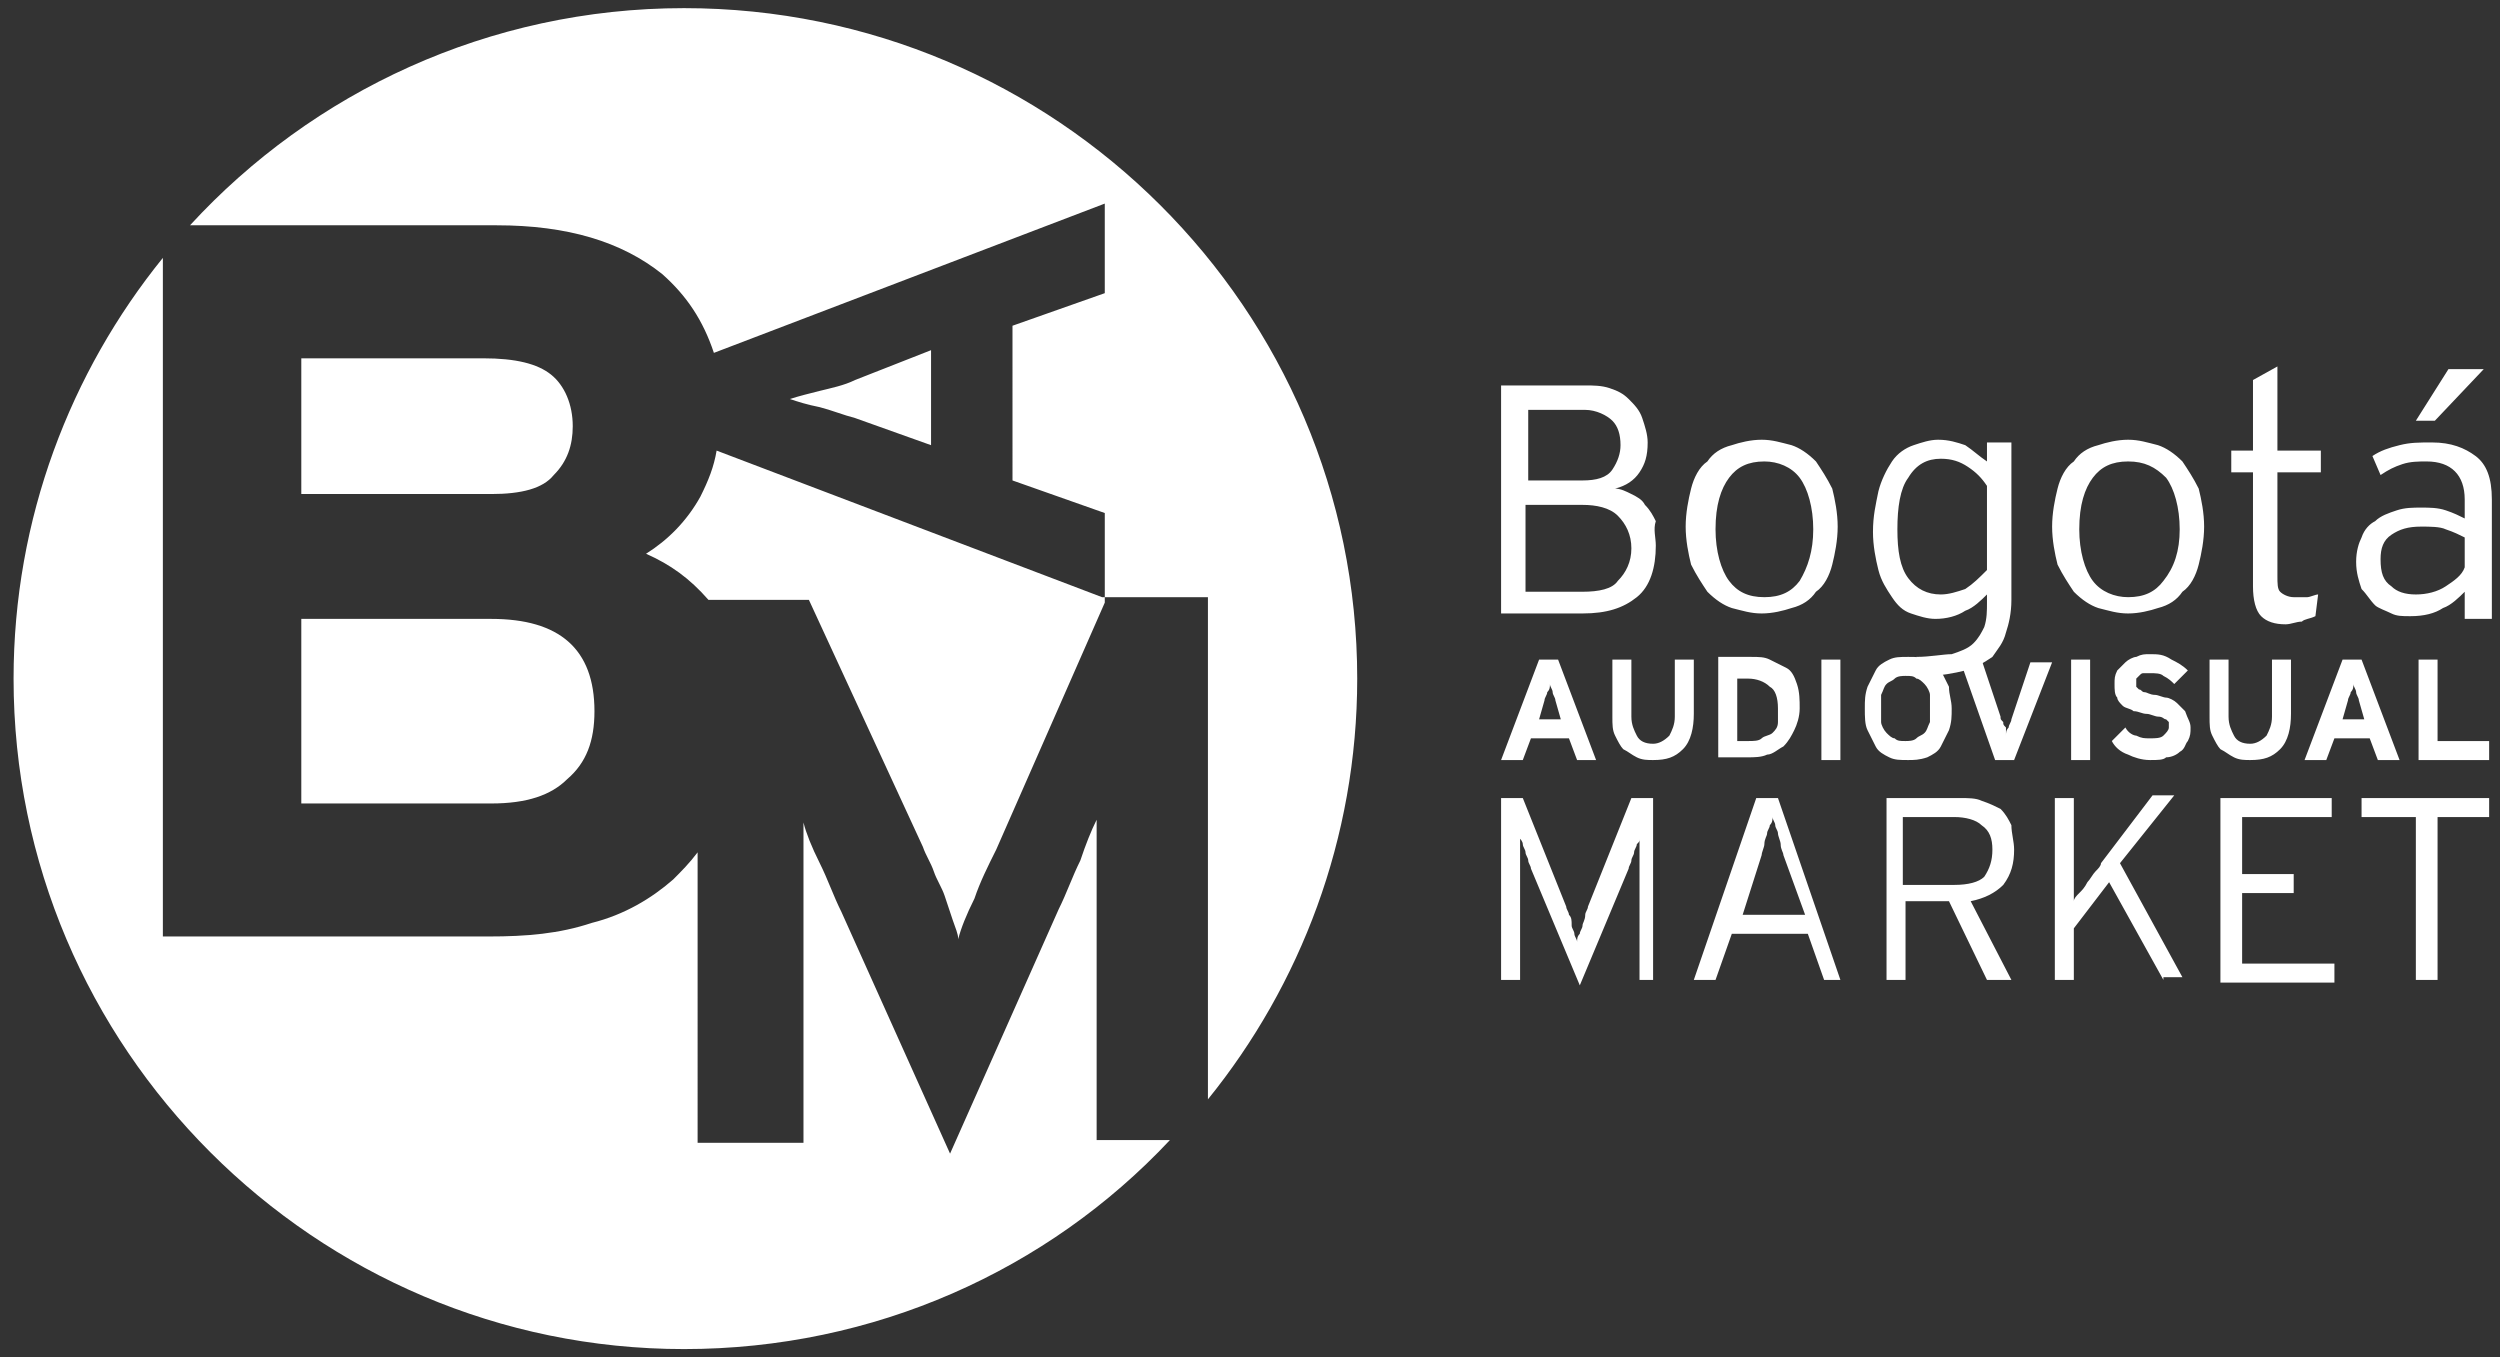
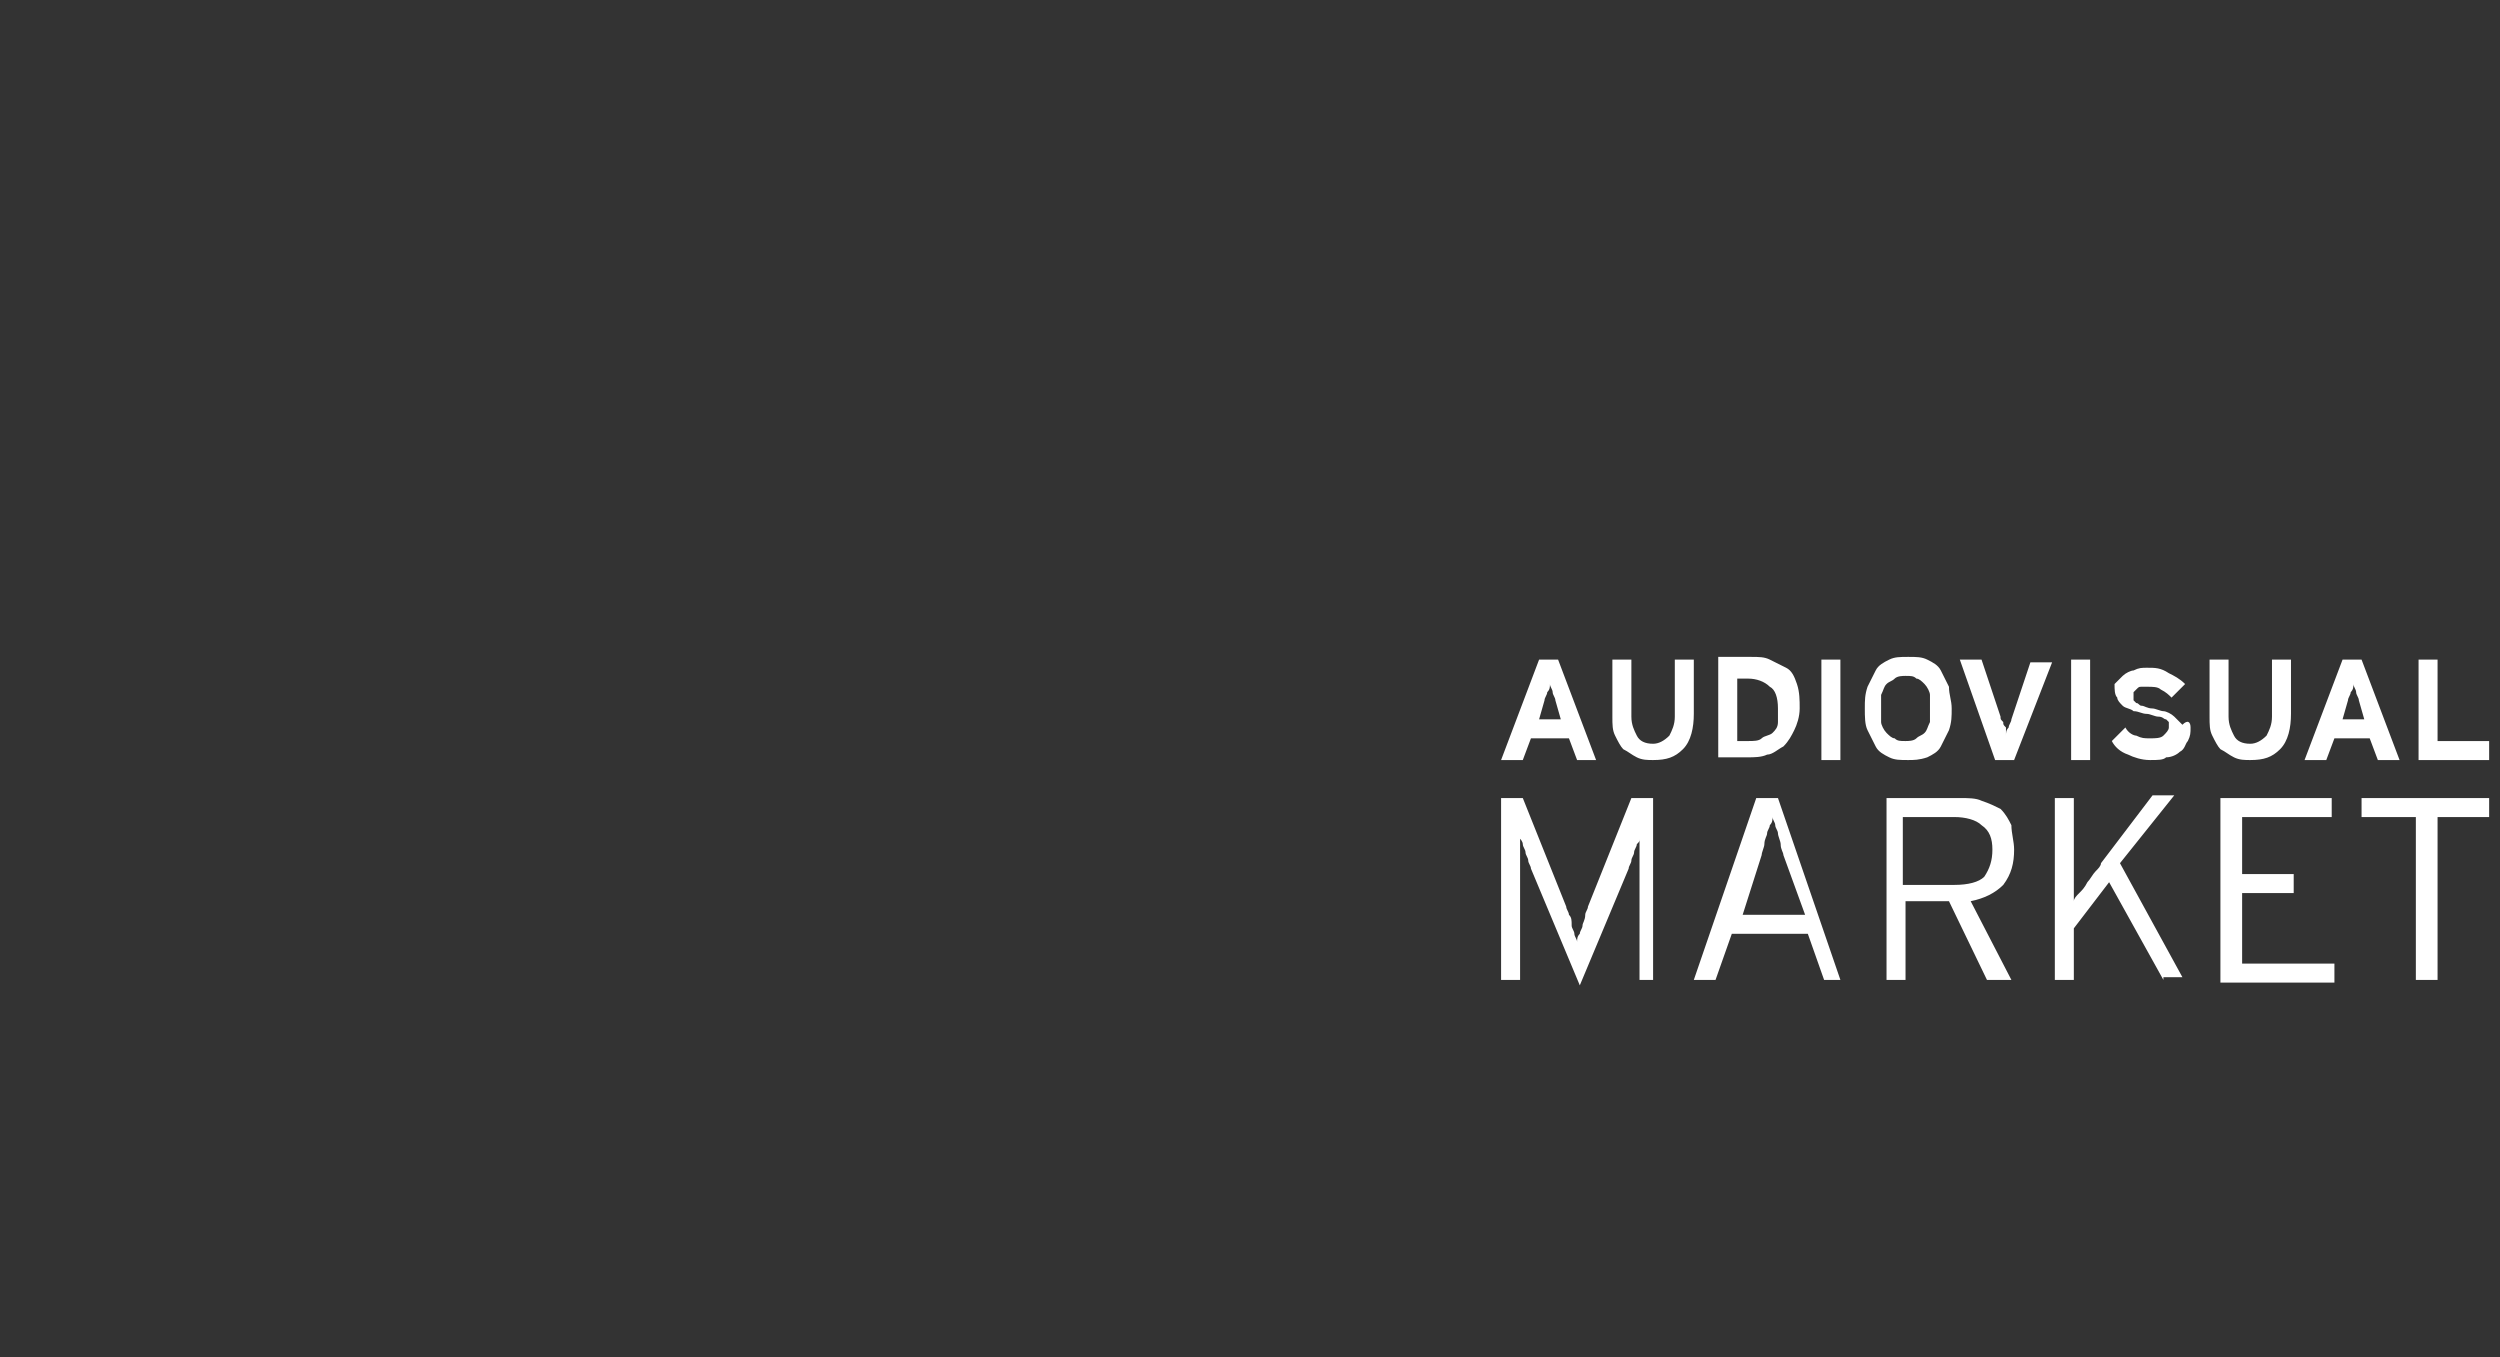
<svg xmlns="http://www.w3.org/2000/svg" version="1.1" id="Layer_1" x="0px" y="0px" viewBox="0 0 92.1 50" style="enable-background:new 0 0 92.1 50;" xml:space="preserve">
  <rect x="0" y="0" width="92.1" height="50" fill="#333333" stroke="none" />
  <style type="text/css">
	.st0{fill:#FFFFFF;}
	.st1{fill-rule:evenodd;clip-rule:evenodd;fill:#FFFFFF;}
</style>
  <g>
-     <path class="st0" d="M61,20.1c0,0.8-0.2,1.5-0.7,1.9c-0.5,0.4-1.1,0.6-2,0.6h-3v-8.4h3.1c0.3,0,0.6,0,0.9,0.1   c0.3,0.1,0.5,0.2,0.7,0.4c0.2,0.2,0.4,0.4,0.5,0.7c0.1,0.3,0.2,0.6,0.2,0.9c0,0.5-0.1,0.8-0.3,1.1c-0.2,0.3-0.5,0.5-0.9,0.6   c0.2,0,0.4,0.1,0.6,0.2c0.2,0.1,0.4,0.2,0.5,0.4c0.2,0.2,0.3,0.4,0.4,0.6C60.9,19.5,61,19.8,61,20.1 M59.7,16.4   c0-0.4-0.1-0.7-0.3-0.9c-0.2-0.2-0.6-0.4-1-0.4h-2.1v2.6h2c0.5,0,0.9-0.1,1.1-0.4C59.6,17,59.7,16.7,59.7,16.4 M60.1,20.2   c0-0.5-0.2-0.9-0.5-1.2c-0.3-0.3-0.8-0.4-1.3-0.4h-2.1v3.2h2.1c0.6,0,1.1-0.1,1.3-0.4C59.9,21.1,60.1,20.7,60.1,20.2 M67.7,19.4   c0,0.5-0.1,1-0.2,1.4c-0.1,0.4-0.3,0.8-0.6,1c-0.2,0.3-0.5,0.5-0.9,0.6c-0.3,0.1-0.7,0.2-1.1,0.2c-0.4,0-0.7-0.1-1.1-0.2   c-0.3-0.1-0.6-0.3-0.9-0.6c-0.2-0.3-0.4-0.6-0.6-1c-0.1-0.4-0.2-0.9-0.2-1.4c0-0.5,0.1-1,0.2-1.4c0.1-0.4,0.3-0.8,0.6-1   c0.2-0.3,0.5-0.5,0.9-0.6c0.3-0.1,0.7-0.2,1.1-0.2c0.4,0,0.7,0.1,1.1,0.2c0.3,0.1,0.6,0.3,0.9,0.6c0.2,0.3,0.4,0.6,0.6,1   C67.6,18.4,67.7,18.9,67.7,19.4 M66.8,19.5c0-0.8-0.2-1.5-0.5-1.9C66,17.2,65.5,17,65,17c-0.6,0-1,0.2-1.3,0.6   c-0.3,0.4-0.5,1-0.5,1.9c0,0.8,0.2,1.5,0.5,1.9C64,21.8,64.4,22,65,22c0.6,0,1-0.2,1.3-0.6C66.6,20.9,66.8,20.3,66.8,19.5    M74.1,22.1c0,0.5-0.1,0.9-0.2,1.2c-0.1,0.4-0.3,0.6-0.5,0.9c-0.3,0.2-0.6,0.4-1,0.5c-0.4,0.1-0.9,0.2-1.5,0.2l-0.3-0.7   c0.5,0,1-0.1,1.3-0.1c0.3-0.1,0.6-0.2,0.8-0.4c0.2-0.2,0.3-0.4,0.4-0.6c0.1-0.3,0.1-0.6,0.1-0.9v-0.3c-0.2,0.2-0.5,0.5-0.8,0.6   c-0.3,0.2-0.7,0.3-1.1,0.3c-0.3,0-0.6-0.1-0.9-0.2c-0.3-0.1-0.5-0.3-0.7-0.6c-0.2-0.3-0.4-0.6-0.5-1c-0.1-0.4-0.2-0.9-0.2-1.4   c0-0.6,0.1-1,0.2-1.5c0.1-0.4,0.3-0.8,0.5-1.1c0.2-0.3,0.5-0.5,0.8-0.6c0.3-0.1,0.6-0.2,0.9-0.2c0.4,0,0.7,0.1,1,0.2   c0.3,0.2,0.5,0.4,0.8,0.6v-0.7h0.9V22.1z M73.2,17.9c-0.2-0.3-0.4-0.5-0.7-0.7c-0.3-0.2-0.6-0.3-1-0.3c-0.5,0-0.9,0.2-1.2,0.7   c-0.3,0.4-0.4,1.1-0.4,1.9c0,0.8,0.1,1.4,0.4,1.8c0.3,0.4,0.7,0.6,1.2,0.6c0.3,0,0.6-0.1,0.9-0.2c0.3-0.2,0.5-0.4,0.8-0.7V17.9z    M81.2,19.4c0,0.5-0.1,1-0.2,1.4c-0.1,0.4-0.3,0.8-0.6,1c-0.2,0.3-0.5,0.5-0.9,0.6c-0.3,0.1-0.7,0.2-1.1,0.2   c-0.4,0-0.7-0.1-1.1-0.2c-0.3-0.1-0.6-0.3-0.9-0.6c-0.2-0.3-0.4-0.6-0.6-1c-0.1-0.4-0.2-0.9-0.2-1.4c0-0.5,0.1-1,0.2-1.4   c0.1-0.4,0.3-0.8,0.6-1c0.2-0.3,0.5-0.5,0.9-0.6c0.3-0.1,0.7-0.2,1.1-0.2c0.4,0,0.7,0.1,1.1,0.2c0.3,0.1,0.6,0.3,0.9,0.6   c0.2,0.3,0.4,0.6,0.6,1C81.1,18.4,81.2,18.9,81.2,19.4 M80.3,19.5c0-0.8-0.2-1.5-0.5-1.9C79.4,17.2,79,17,78.4,17   c-0.6,0-1,0.2-1.3,0.6c-0.3,0.4-0.5,1-0.5,1.9c0,0.8,0.2,1.5,0.5,1.9c0.3,0.4,0.8,0.6,1.3,0.6c0.6,0,1-0.2,1.3-0.6   C80.1,20.9,80.3,20.3,80.3,19.5 M83.9,17.1v4.1c0,0.3,0,0.5,0.1,0.6c0.1,0.1,0.3,0.2,0.5,0.2c0.2,0,0.3,0,0.5,0   c0.1,0,0.3-0.1,0.4-0.1l-0.1,0.8c-0.2,0.1-0.4,0.1-0.5,0.2c-0.2,0-0.4,0.1-0.6,0.1c-0.4,0-0.7-0.1-0.9-0.3   c-0.2-0.2-0.3-0.6-0.3-1.1v-4.2h-0.8v-0.8H83v-2.6l0.9-0.5v3.1h1.6v0.8H83.9z M90.8,22.6v-0.8c-0.2,0.2-0.5,0.5-0.8,0.6   c-0.3,0.2-0.7,0.3-1.2,0.3c-0.3,0-0.5,0-0.7-0.1c-0.2-0.1-0.5-0.2-0.6-0.3c-0.2-0.2-0.3-0.4-0.5-0.6c-0.1-0.3-0.2-0.6-0.2-1   c0-0.4,0.1-0.7,0.2-0.9c0.1-0.3,0.3-0.5,0.5-0.6c0.2-0.2,0.5-0.3,0.8-0.4c0.3-0.1,0.6-0.1,0.9-0.1c0.3,0,0.6,0,0.9,0.1   c0.3,0.1,0.5,0.2,0.7,0.3v-0.7c0-0.9-0.5-1.4-1.4-1.4c-0.3,0-0.6,0-0.9,0.1c-0.3,0.1-0.5,0.2-0.8,0.4l-0.3-0.7   c0.3-0.2,0.6-0.3,1-0.4c0.4-0.1,0.7-0.1,1.2-0.1c0.7,0,1.2,0.2,1.6,0.5c0.4,0.3,0.6,0.8,0.6,1.6v4.4H90.8z M90.8,19.8   c-0.2-0.1-0.4-0.2-0.7-0.3c-0.2-0.1-0.6-0.1-0.9-0.1c-0.5,0-0.8,0.1-1.1,0.3c-0.3,0.2-0.4,0.5-0.4,0.9c0,0.5,0.1,0.8,0.4,1   c0.2,0.2,0.5,0.3,0.9,0.3c0.4,0,0.8-0.1,1.1-0.3c0.3-0.2,0.6-0.4,0.7-0.7V19.8z M89.7,15.5H89l1.2-1.9h1.3L89.7,15.5z" />
    <path class="st0" d="M60.4,36.1v-4.5v-0.7c0,0.1,0,0.1-0.1,0.2c0,0.1-0.1,0.2-0.1,0.3c0,0.1-0.1,0.2-0.1,0.3c0,0.1-0.1,0.2-0.1,0.3   l-1.8,4.3l-1.8-4.3c0-0.1-0.1-0.2-0.1-0.3c0-0.1-0.1-0.2-0.1-0.3c0-0.1-0.1-0.2-0.1-0.3c0-0.1-0.1-0.2-0.1-0.2v0.7v4.5h-0.7v-6.7   h0.8l1.6,4c0,0.1,0.1,0.2,0.1,0.3c0.1,0.1,0.1,0.2,0.1,0.4c0,0.1,0.1,0.2,0.1,0.3c0,0.1,0.1,0.2,0.1,0.3c0-0.1,0-0.2,0.1-0.3   c0-0.1,0.1-0.2,0.1-0.3c0-0.1,0.1-0.2,0.1-0.4c0-0.1,0.1-0.2,0.1-0.3l1.6-4h0.8v6.7H60.4z M67.2,36.1l-0.6-1.7h-2.8l-0.6,1.7h-0.8   l2.3-6.7h0.8l2.3,6.7H67.2z M65.7,31.5c0-0.1-0.1-0.2-0.1-0.4c0-0.1-0.1-0.3-0.1-0.4c0-0.1-0.1-0.2-0.1-0.3c0-0.1-0.1-0.2-0.1-0.3   c0,0.1,0,0.2-0.1,0.3c0,0.1-0.1,0.2-0.1,0.3c0,0.1-0.1,0.2-0.1,0.4c0,0.1-0.1,0.3-0.1,0.4l-0.7,2.2h2.3L65.7,31.5z M74.2,31.3   c0,0.5-0.1,0.9-0.4,1.3c-0.3,0.3-0.7,0.5-1.2,0.6l1.5,2.9h-0.9l-1.4-2.9h-1.6v2.9h-0.7v-6.7h2.7c0.3,0,0.6,0,0.8,0.1   c0.3,0.1,0.5,0.2,0.7,0.3c0.2,0.2,0.3,0.4,0.4,0.6C74.1,30.7,74.2,31,74.2,31.3 M73.4,31.3c0-0.4-0.1-0.7-0.4-0.9   c-0.2-0.2-0.6-0.3-1-0.3h-1.9v2.5H72c0.5,0,0.9-0.1,1.1-0.3C73.3,32,73.4,31.7,73.4,31.3 M79.7,36.1l-2-3.6l-1.3,1.7v1.9h-0.7v-6.7   h0.7v2.9v0.9c0-0.1,0.1-0.2,0.2-0.3c0.1-0.1,0.2-0.2,0.3-0.4c0.1-0.1,0.2-0.3,0.3-0.4c0.1-0.1,0.2-0.2,0.2-0.3l1.9-2.5h0.8l-2,2.5   l2.3,4.2H79.7z M81.8,36.1v-6.7h4.1v0.7h-3.3v2.1h1.9v0.7h-1.9v2.6H86v0.7H81.8z M89.8,30.1v6H89v-6h-2v-0.7h4.7v0.7H89.8z" />
-     <path class="st0" d="M58.1,28l-0.3-0.8h-1.4L56.1,28h-0.8l1.4-3.7h0.7l1.4,3.7H58.1z M57.3,25.8c0-0.1-0.1-0.2-0.1-0.3   c0-0.1-0.1-0.2-0.1-0.3c0,0.1,0,0.2-0.1,0.3c0,0.1-0.1,0.2-0.1,0.3l-0.2,0.7h0.8L57.3,25.8z M62.4,26.3c0,0.5-0.1,1-0.4,1.3   c-0.3,0.3-0.6,0.4-1.1,0.4c-0.2,0-0.4,0-0.6-0.1c-0.2-0.1-0.3-0.2-0.5-0.3c-0.1-0.1-0.2-0.3-0.3-0.5c-0.1-0.2-0.1-0.4-0.1-0.7v-2.1   h0.7v2.1c0,0.3,0.1,0.5,0.2,0.7c0.1,0.2,0.3,0.3,0.6,0.3c0.2,0,0.4-0.1,0.6-0.3c0.1-0.2,0.2-0.4,0.2-0.7v-2.1h0.7V26.3z M66.3,26.1   c0,0.3-0.1,0.6-0.2,0.8c-0.1,0.2-0.2,0.4-0.4,0.6c-0.2,0.1-0.4,0.3-0.6,0.3c-0.2,0.1-0.5,0.1-0.7,0.1h-1.1v-3.7h1.2   c0.3,0,0.5,0,0.7,0.1c0.2,0.1,0.4,0.2,0.6,0.3c0.2,0.1,0.3,0.3,0.4,0.6C66.3,25.5,66.3,25.8,66.3,26.1 M65.5,26.1   c0-0.4-0.1-0.7-0.3-0.8c-0.2-0.2-0.5-0.3-0.8-0.3H64v2.3h0.4c0.2,0,0.4,0,0.5-0.1c0.1-0.1,0.3-0.1,0.4-0.2c0.1-0.1,0.2-0.2,0.2-0.4   C65.5,26.4,65.5,26.3,65.5,26.1 M67.1,24.3h0.7V28h-0.7V24.3z M71.9,26.1c0,0.3,0,0.5-0.1,0.8c-0.1,0.2-0.2,0.4-0.3,0.6   c-0.1,0.2-0.3,0.3-0.5,0.4C70.7,28,70.5,28,70.3,28c-0.3,0-0.5,0-0.7-0.1c-0.2-0.1-0.4-0.2-0.5-0.4c-0.1-0.2-0.2-0.4-0.3-0.6   c-0.1-0.2-0.1-0.5-0.1-0.8c0-0.3,0-0.5,0.1-0.8c0.1-0.2,0.2-0.4,0.3-0.6c0.1-0.2,0.3-0.3,0.5-0.4c0.2-0.1,0.4-0.1,0.7-0.1   c0.3,0,0.5,0,0.7,0.1c0.2,0.1,0.4,0.2,0.5,0.4c0.1,0.2,0.2,0.4,0.3,0.6C71.8,25.6,71.9,25.8,71.9,26.1 M71.1,26.1   c0-0.2,0-0.3,0-0.5c0-0.1-0.1-0.3-0.2-0.4c-0.1-0.1-0.2-0.2-0.3-0.2c-0.1-0.1-0.2-0.1-0.4-0.1c-0.1,0-0.3,0-0.4,0.1   c-0.1,0.1-0.2,0.1-0.3,0.2c-0.1,0.1-0.1,0.2-0.2,0.4c0,0.1,0,0.3,0,0.5c0,0.2,0,0.3,0,0.5c0,0.1,0.1,0.3,0.2,0.4   c0.1,0.1,0.2,0.2,0.3,0.2c0.1,0.1,0.2,0.1,0.4,0.1c0.1,0,0.3,0,0.4-0.1c0.1-0.1,0.2-0.1,0.3-0.2c0.1-0.1,0.1-0.2,0.2-0.4   C71.1,26.4,71.1,26.3,71.1,26.1 M74.2,28h-0.7l-1.3-3.7h0.8l0.7,2.1c0,0.1,0,0.1,0.1,0.2c0,0.1,0,0.1,0.1,0.2c0,0.1,0,0.1,0,0.2   c0,0,0,0.1,0,0.1c0-0.1,0-0.2,0.1-0.3c0-0.1,0.1-0.2,0.1-0.3l0.7-2.1h0.8L74.2,28z M76.2,24.3H77V28h-0.7V24.3z M80.7,26.8   c0,0.2,0,0.3-0.1,0.5c-0.1,0.1-0.1,0.3-0.3,0.4c-0.1,0.1-0.3,0.2-0.5,0.2C79.7,28,79.5,28,79.2,28c-0.3,0-0.6-0.1-0.8-0.2   c-0.3-0.1-0.5-0.3-0.6-0.5l0.5-0.5c0.1,0.2,0.3,0.3,0.4,0.3c0.2,0.1,0.3,0.1,0.5,0.1c0.2,0,0.4,0,0.5-0.1c0.1-0.1,0.2-0.2,0.2-0.3   c0-0.1,0-0.1,0-0.2c0,0-0.1-0.1-0.1-0.1c-0.1,0-0.1-0.1-0.3-0.1c-0.1,0-0.3-0.1-0.4-0.1c-0.2,0-0.3-0.1-0.5-0.1   c-0.1-0.1-0.3-0.1-0.4-0.2c-0.1-0.1-0.2-0.2-0.2-0.3c-0.1-0.1-0.1-0.3-0.1-0.5c0-0.2,0-0.3,0.1-0.5c0.1-0.1,0.2-0.2,0.3-0.3   c0.1-0.1,0.3-0.2,0.4-0.2c0.2-0.1,0.3-0.1,0.5-0.1c0.3,0,0.5,0,0.8,0.2c0.2,0.1,0.4,0.2,0.6,0.4l-0.5,0.5c-0.1-0.1-0.2-0.2-0.4-0.3   c-0.1-0.1-0.3-0.1-0.5-0.1c-0.1,0-0.2,0-0.2,0c-0.1,0-0.1,0-0.2,0.1c0,0-0.1,0.1-0.1,0.1c0,0,0,0.1,0,0.1c0,0.1,0,0.1,0,0.2   c0,0,0.1,0.1,0.1,0.1c0.1,0,0.1,0.1,0.2,0.1c0.1,0,0.2,0.1,0.4,0.1c0.1,0,0.3,0.1,0.4,0.1c0.1,0,0.3,0.1,0.4,0.2   c0.1,0.1,0.2,0.2,0.3,0.3C80.6,26.5,80.7,26.6,80.7,26.8 M84.4,26.3c0,0.5-0.1,1-0.4,1.3c-0.3,0.3-0.6,0.4-1.1,0.4   c-0.2,0-0.4,0-0.6-0.1c-0.2-0.1-0.3-0.2-0.5-0.3c-0.1-0.1-0.2-0.3-0.3-0.5c-0.1-0.2-0.1-0.4-0.1-0.7v-2.1h0.7v2.1   c0,0.3,0.1,0.5,0.2,0.7c0.1,0.2,0.3,0.3,0.6,0.3c0.2,0,0.4-0.1,0.6-0.3c0.1-0.2,0.2-0.4,0.2-0.7v-2.1h0.7V26.3z M87.6,28l-0.3-0.8   H86L85.7,28h-0.8l1.4-3.7h0.7l1.4,3.7H87.6z M86.9,25.8c0-0.1-0.1-0.2-0.1-0.3c0-0.1-0.1-0.2-0.1-0.3c0,0.1,0,0.2-0.1,0.3   c0,0.1-0.1,0.2-0.1,0.3l-0.2,0.7h0.8L86.9,25.8z M89.1,28v-3.7h0.7v3h1.9V28H89.1z" />
-     <path class="st1" d="M25.2,0.3C38.9,0.3,50,11.4,50,25c0,5.9-2.1,11.3-5.5,15.5V22h-3.9l-14.2-5.4c-0.1,0.6-0.3,1.1-0.6,1.7   c-0.5,0.9-1.2,1.6-2,2.1c0.9,0.4,1.6,0.9,2.3,1.7h3.7l4.2,9.1c0.1,0.3,0.3,0.6,0.4,0.9c0.1,0.3,0.3,0.6,0.4,0.9   c0.1,0.3,0.2,0.6,0.3,0.9c0.1,0.3,0.2,0.5,0.2,0.7c0.1-0.4,0.3-0.9,0.6-1.5c0.2-0.6,0.5-1.2,0.8-1.8l4-9.1v-3.3l-3.4-1.2V12   l3.4-1.2V7.5l-14.4,5.5c-0.4-1.2-1-2.1-1.9-2.9c-1.5-1.2-3.5-1.8-6.1-1.8H7C11.5,3.4,18,0.3,25.2,0.3 M25.7,31.4   c-0.3,0.4-0.6,0.7-0.9,1c-0.8,0.7-1.8,1.3-3,1.6c-1.2,0.4-2.4,0.5-3.8,0.5H6V9.5C2.6,13.7,0.5,19.1,0.5,25   c0,13.6,11.1,24.7,24.7,24.7c7,0,13.4-2.9,17.9-7.7h-2.7v-7.4c0-0.3,0-0.6,0-1c0-0.4,0-0.8,0-1.3s0-0.8,0-1.2c0-0.4,0-0.7,0-0.9   c-0.2,0.4-0.4,0.9-0.6,1.5c-0.3,0.6-0.5,1.2-0.8,1.8L35,42.5L31,33.6c-0.3-0.6-0.5-1.2-0.8-1.8c-0.3-0.6-0.5-1.1-0.6-1.5   c0,0.2,0,0.5,0,0.9c0,0.4,0,0.8,0,1.2s0,0.9,0,1.3c0,0.4,0,0.8,0,1v7.4h-3.9V31.4z M21.1,15.7c0-0.8-0.3-1.5-0.8-1.9   c-0.5-0.4-1.3-0.6-2.5-0.6h-6.7v5h7c1.1,0,1.9-0.2,2.3-0.7C20.9,17,21.1,16.4,21.1,15.7 M21.9,26.2c0-2.3-1.3-3.4-3.8-3.4h-7v6.8h7   c1.3,0,2.2-0.3,2.8-0.9C21.6,28.1,21.9,27.3,21.9,26.2 M31.5,14c-0.4,0.2-0.9,0.3-1.3,0.4c-0.4,0.1-0.8,0.2-1.1,0.3   c0.3,0.1,0.6,0.2,1.1,0.3c0.4,0.1,0.9,0.3,1.3,0.4l2.8,1v-3.5L31.5,14z" />
+     <path class="st0" d="M58.1,28l-0.3-0.8h-1.4L56.1,28h-0.8l1.4-3.7h0.7l1.4,3.7H58.1z M57.3,25.8c0-0.1-0.1-0.2-0.1-0.3   c0-0.1-0.1-0.2-0.1-0.3c0,0.1,0,0.2-0.1,0.3c0,0.1-0.1,0.2-0.1,0.3l-0.2,0.7h0.8L57.3,25.8z M62.4,26.3c0,0.5-0.1,1-0.4,1.3   c-0.3,0.3-0.6,0.4-1.1,0.4c-0.2,0-0.4,0-0.6-0.1c-0.2-0.1-0.3-0.2-0.5-0.3c-0.1-0.1-0.2-0.3-0.3-0.5c-0.1-0.2-0.1-0.4-0.1-0.7v-2.1   h0.7v2.1c0,0.3,0.1,0.5,0.2,0.7c0.1,0.2,0.3,0.3,0.6,0.3c0.2,0,0.4-0.1,0.6-0.3c0.1-0.2,0.2-0.4,0.2-0.7v-2.1h0.7V26.3z M66.3,26.1   c0,0.3-0.1,0.6-0.2,0.8c-0.1,0.2-0.2,0.4-0.4,0.6c-0.2,0.1-0.4,0.3-0.6,0.3c-0.2,0.1-0.5,0.1-0.7,0.1h-1.1v-3.7h1.2   c0.3,0,0.5,0,0.7,0.1c0.2,0.1,0.4,0.2,0.6,0.3c0.2,0.1,0.3,0.3,0.4,0.6C66.3,25.5,66.3,25.8,66.3,26.1 M65.5,26.1   c0-0.4-0.1-0.7-0.3-0.8c-0.2-0.2-0.5-0.3-0.8-0.3H64v2.3h0.4c0.2,0,0.4,0,0.5-0.1c0.1-0.1,0.3-0.1,0.4-0.2c0.1-0.1,0.2-0.2,0.2-0.4   C65.5,26.4,65.5,26.3,65.5,26.1 M67.1,24.3h0.7V28h-0.7V24.3z M71.9,26.1c0,0.3,0,0.5-0.1,0.8c-0.1,0.2-0.2,0.4-0.3,0.6   c-0.1,0.2-0.3,0.3-0.5,0.4C70.7,28,70.5,28,70.3,28c-0.3,0-0.5,0-0.7-0.1c-0.2-0.1-0.4-0.2-0.5-0.4c-0.1-0.2-0.2-0.4-0.3-0.6   c-0.1-0.2-0.1-0.5-0.1-0.8c0-0.3,0-0.5,0.1-0.8c0.1-0.2,0.2-0.4,0.3-0.6c0.1-0.2,0.3-0.3,0.5-0.4c0.2-0.1,0.4-0.1,0.7-0.1   c0.3,0,0.5,0,0.7,0.1c0.2,0.1,0.4,0.2,0.5,0.4c0.1,0.2,0.2,0.4,0.3,0.6C71.8,25.6,71.9,25.8,71.9,26.1 M71.1,26.1   c0-0.2,0-0.3,0-0.5c0-0.1-0.1-0.3-0.2-0.4c-0.1-0.1-0.2-0.2-0.3-0.2c-0.1-0.1-0.2-0.1-0.4-0.1c-0.1,0-0.3,0-0.4,0.1   c-0.1,0.1-0.2,0.1-0.3,0.2c-0.1,0.1-0.1,0.2-0.2,0.4c0,0.1,0,0.3,0,0.5c0,0.2,0,0.3,0,0.5c0,0.1,0.1,0.3,0.2,0.4   c0.1,0.1,0.2,0.2,0.3,0.2c0.1,0.1,0.2,0.1,0.4,0.1c0.1,0,0.3,0,0.4-0.1c0.1-0.1,0.2-0.1,0.3-0.2c0.1-0.1,0.1-0.2,0.2-0.4   C71.1,26.4,71.1,26.3,71.1,26.1 M74.2,28h-0.7l-1.3-3.7h0.8l0.7,2.1c0,0.1,0,0.1,0.1,0.2c0,0.1,0,0.1,0.1,0.2c0,0.1,0,0.1,0,0.2   c0,0,0,0.1,0,0.1c0-0.1,0-0.2,0.1-0.3c0-0.1,0.1-0.2,0.1-0.3l0.7-2.1h0.8L74.2,28z M76.2,24.3H77V28h-0.7V24.3z M80.7,26.8   c0,0.2,0,0.3-0.1,0.5c-0.1,0.1-0.1,0.3-0.3,0.4c-0.1,0.1-0.3,0.2-0.5,0.2C79.7,28,79.5,28,79.2,28c-0.3,0-0.6-0.1-0.8-0.2   c-0.3-0.1-0.5-0.3-0.6-0.5l0.5-0.5c0.1,0.2,0.3,0.3,0.4,0.3c0.2,0.1,0.3,0.1,0.5,0.1c0.2,0,0.4,0,0.5-0.1c0.1-0.1,0.2-0.2,0.2-0.3   c0-0.1,0-0.1,0-0.2c0,0-0.1-0.1-0.1-0.1c-0.1,0-0.1-0.1-0.3-0.1c-0.1,0-0.3-0.1-0.4-0.1c-0.2,0-0.3-0.1-0.5-0.1   c-0.1-0.1-0.3-0.1-0.4-0.2c-0.1-0.1-0.2-0.2-0.2-0.3c-0.1-0.1-0.1-0.3-0.1-0.5c0.1-0.1,0.2-0.2,0.3-0.3   c0.1-0.1,0.3-0.2,0.4-0.2c0.2-0.1,0.3-0.1,0.5-0.1c0.3,0,0.5,0,0.8,0.2c0.2,0.1,0.4,0.2,0.6,0.4l-0.5,0.5c-0.1-0.1-0.2-0.2-0.4-0.3   c-0.1-0.1-0.3-0.1-0.5-0.1c-0.1,0-0.2,0-0.2,0c-0.1,0-0.1,0-0.2,0.1c0,0-0.1,0.1-0.1,0.1c0,0,0,0.1,0,0.1c0,0.1,0,0.1,0,0.2   c0,0,0.1,0.1,0.1,0.1c0.1,0,0.1,0.1,0.2,0.1c0.1,0,0.2,0.1,0.4,0.1c0.1,0,0.3,0.1,0.4,0.1c0.1,0,0.3,0.1,0.4,0.2   c0.1,0.1,0.2,0.2,0.3,0.3C80.6,26.5,80.7,26.6,80.7,26.8 M84.4,26.3c0,0.5-0.1,1-0.4,1.3c-0.3,0.3-0.6,0.4-1.1,0.4   c-0.2,0-0.4,0-0.6-0.1c-0.2-0.1-0.3-0.2-0.5-0.3c-0.1-0.1-0.2-0.3-0.3-0.5c-0.1-0.2-0.1-0.4-0.1-0.7v-2.1h0.7v2.1   c0,0.3,0.1,0.5,0.2,0.7c0.1,0.2,0.3,0.3,0.6,0.3c0.2,0,0.4-0.1,0.6-0.3c0.1-0.2,0.2-0.4,0.2-0.7v-2.1h0.7V26.3z M87.6,28l-0.3-0.8   H86L85.7,28h-0.8l1.4-3.7h0.7l1.4,3.7H87.6z M86.9,25.8c0-0.1-0.1-0.2-0.1-0.3c0-0.1-0.1-0.2-0.1-0.3c0,0.1,0,0.2-0.1,0.3   c0,0.1-0.1,0.2-0.1,0.3l-0.2,0.7h0.8L86.9,25.8z M89.1,28v-3.7h0.7v3h1.9V28H89.1z" />
  </g>
</svg>